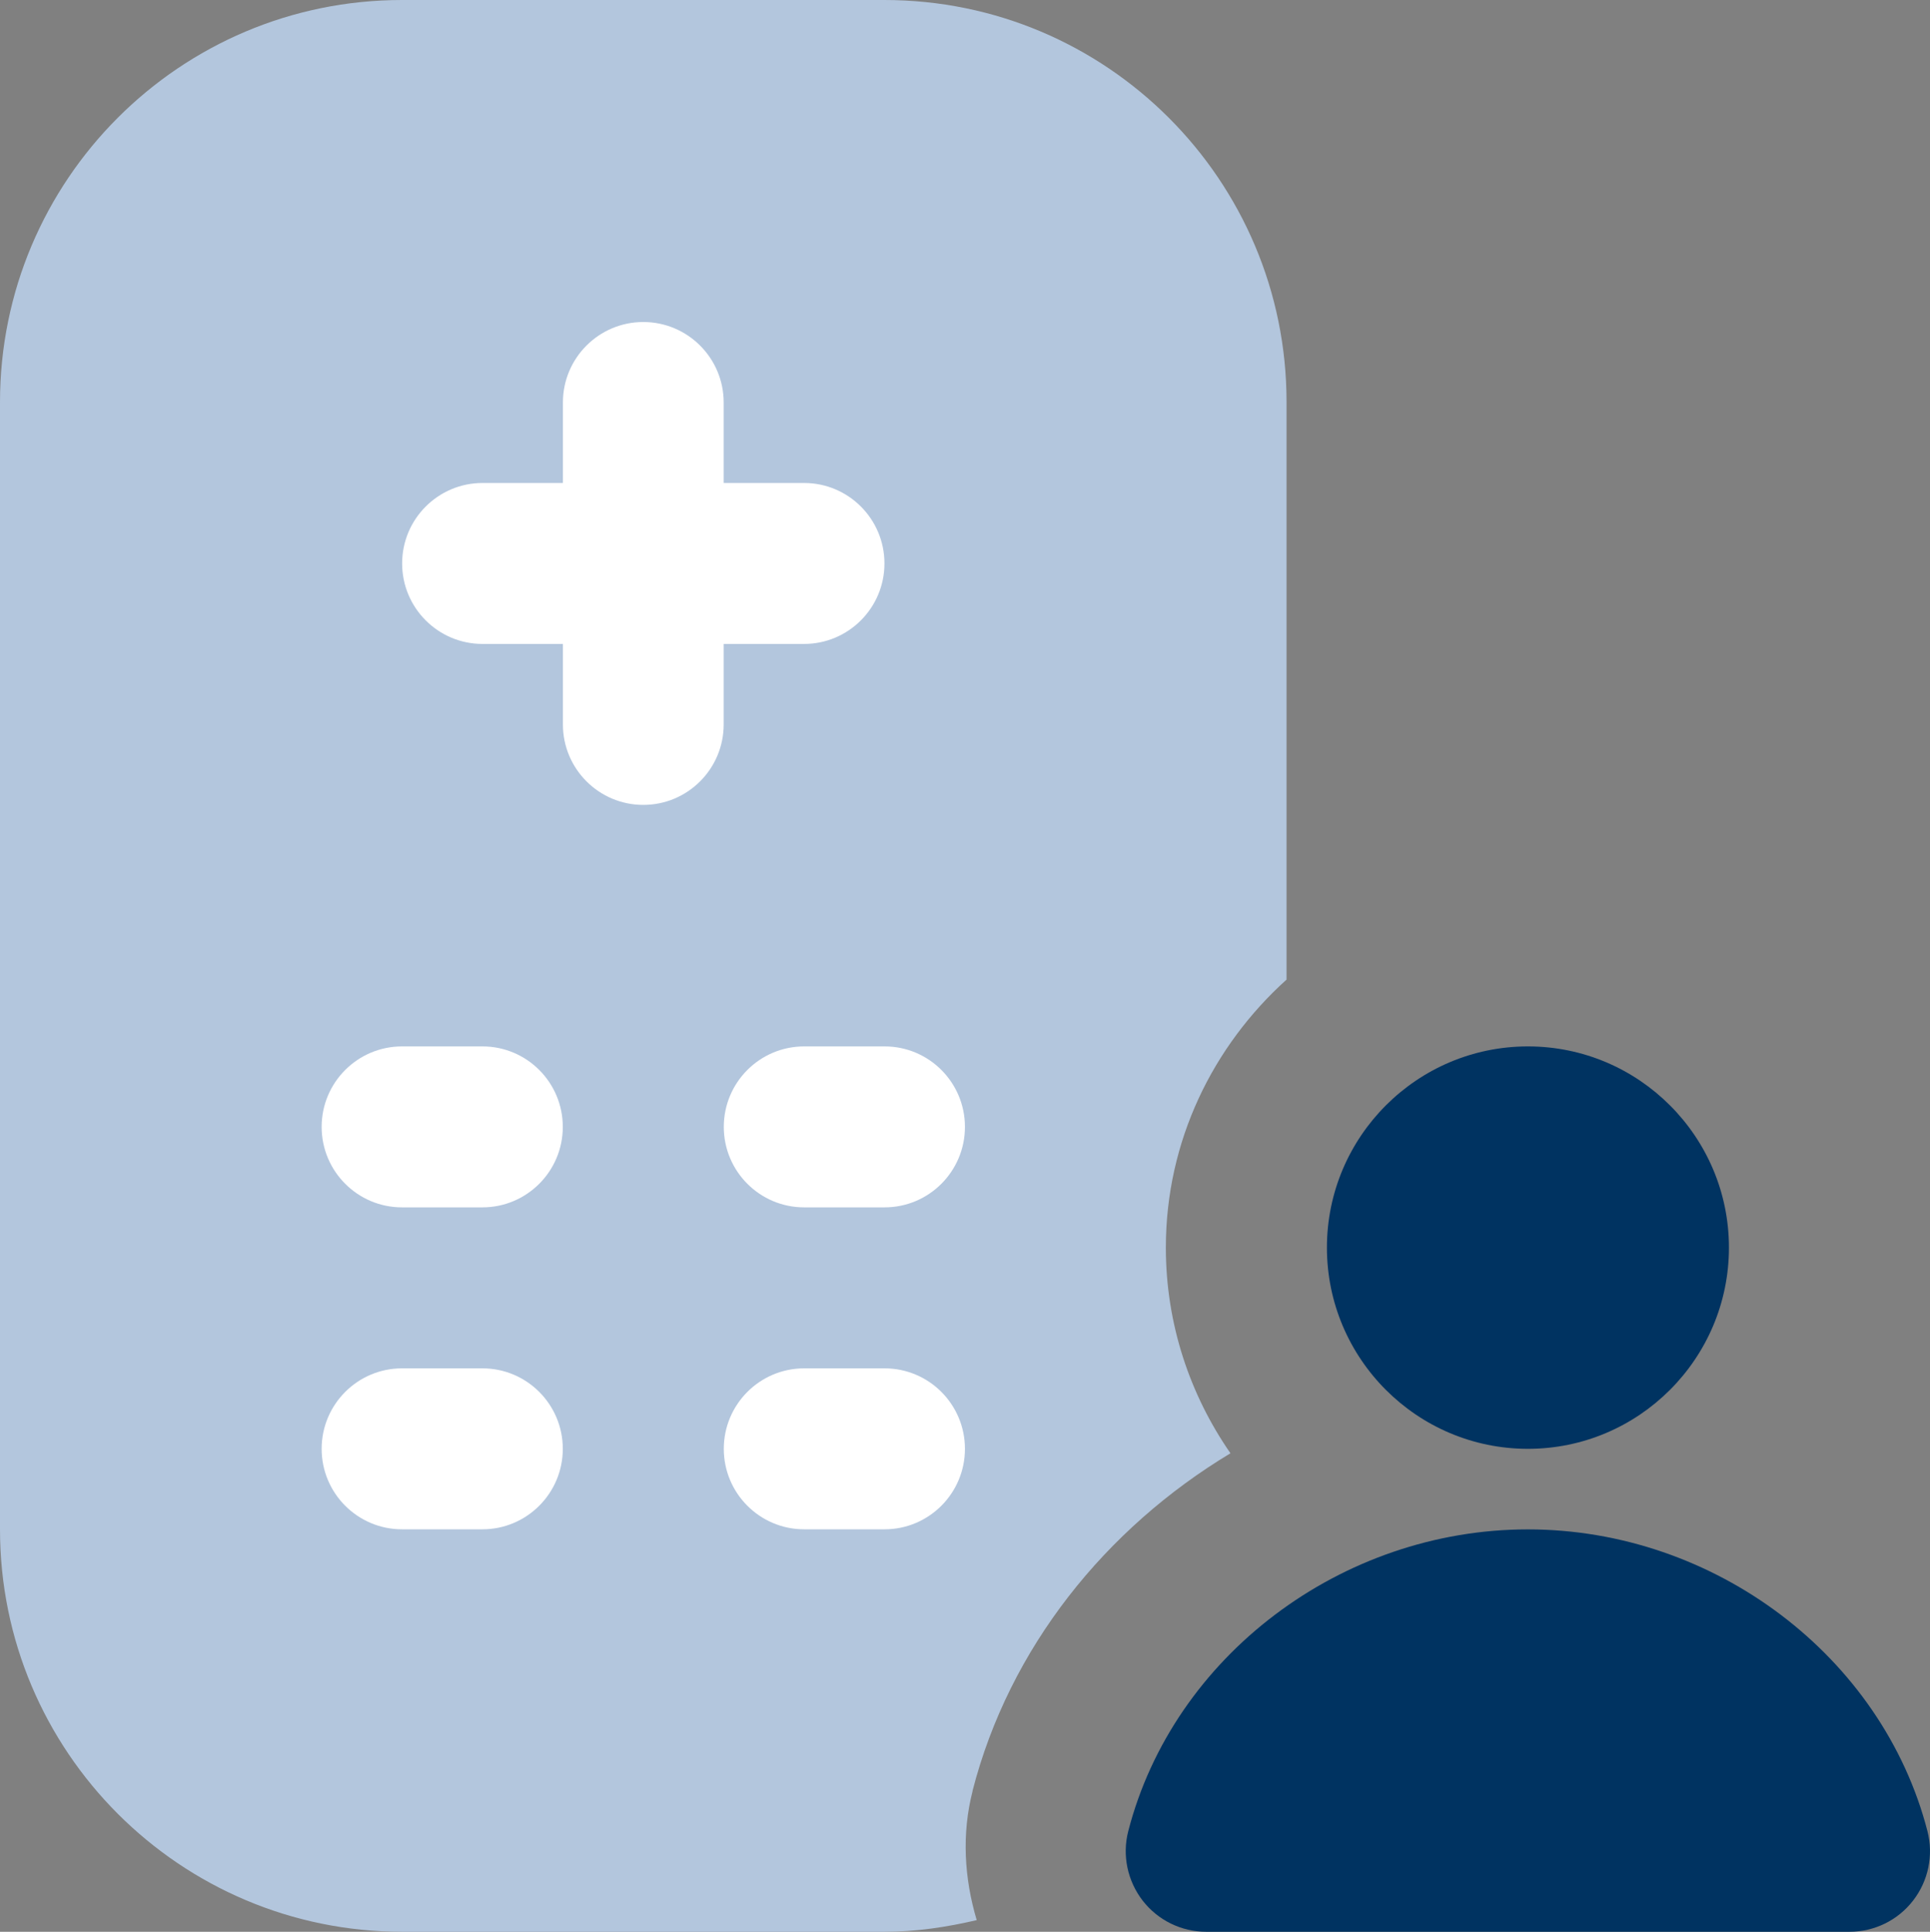
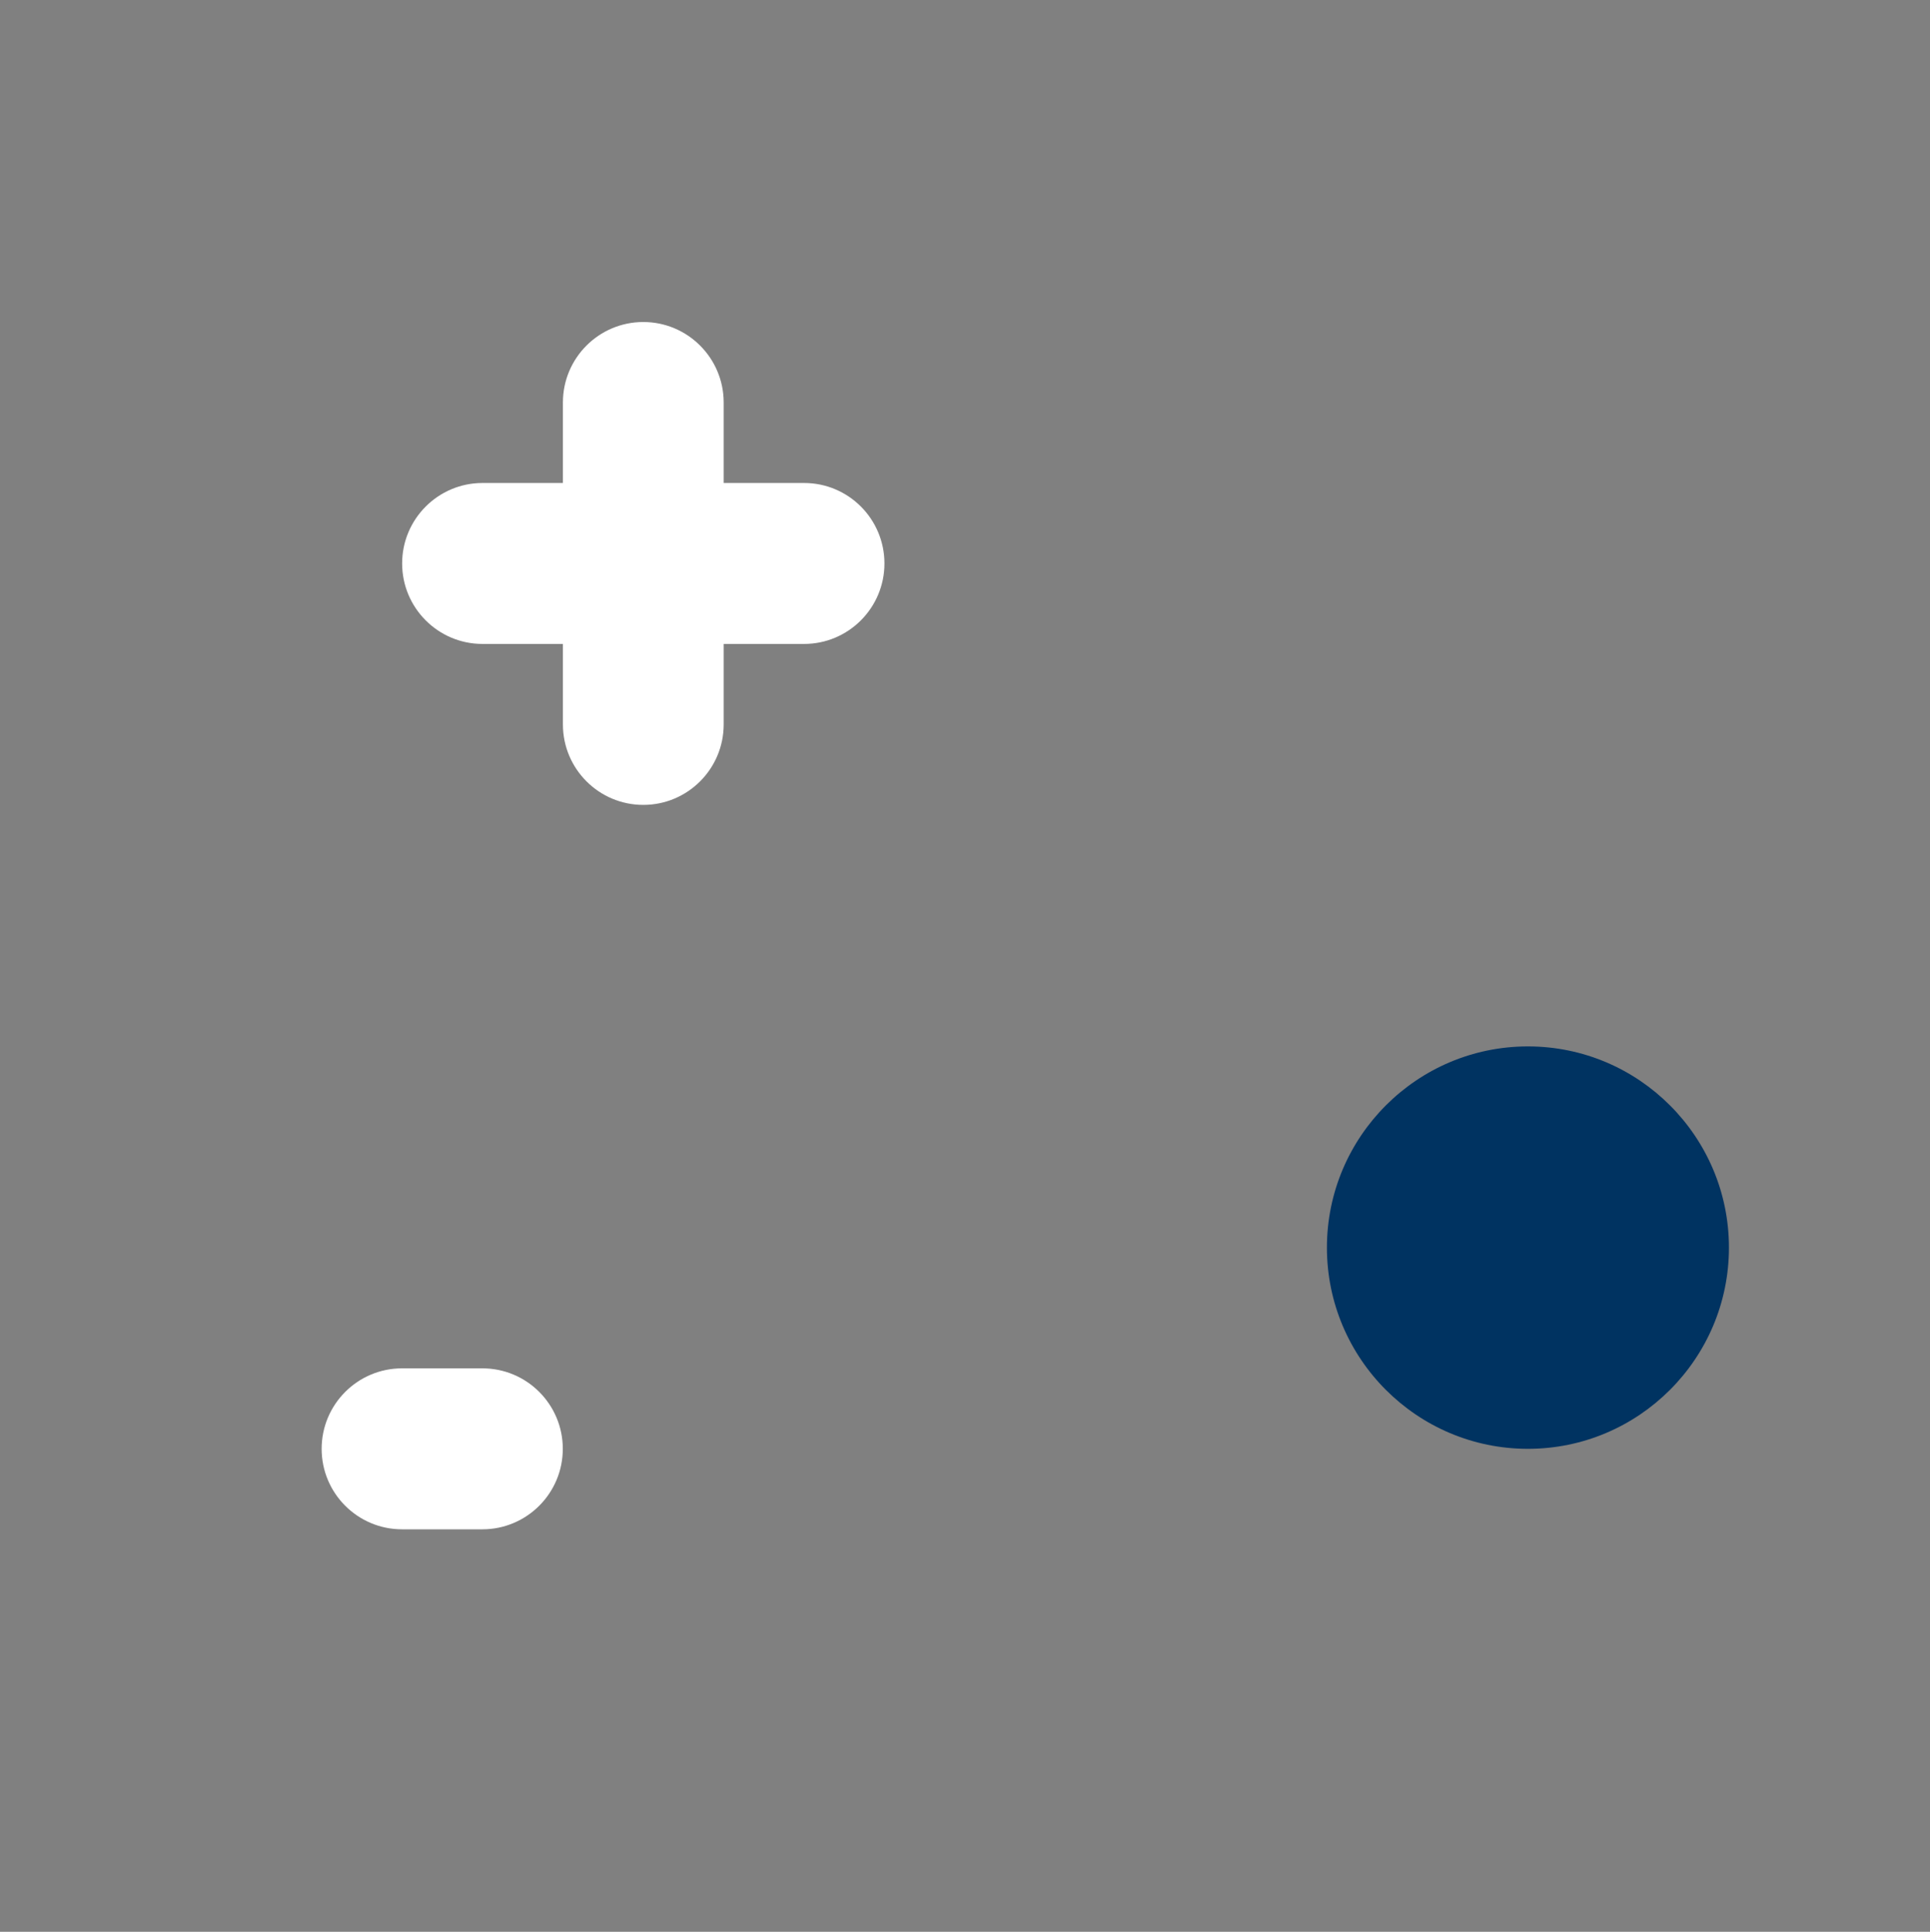
<svg xmlns="http://www.w3.org/2000/svg" id="_레이어_2" data-name="레이어_2" viewBox="0 0 511.65 512">
  <rect x="0" y="0" width="511.65" height="512" fill="#808080" stroke="none" />
  <defs>
    <style>
      .cls-1 {
        fill: #003361;
      }

      .cls-2 {
        fill: #fff;
      }

      .cls-3 {
        fill: #b3c6dd;
      }
    </style>
  </defs>
  <g id="Layer_1">
-     <path class="cls-3" d="M257.81,474.69c9.79-38.04,35.33-69.61,68.39-89.51-10.75-15.51-17.13-34.26-17.13-54.51,0-28.27,12.5-53.46,32-71.04V106.6C341.08,47.72,293.35,0,234.47,0h-127.91C47.72,0,0,47.72,0,106.6v298.73c0,58.9,47.77,106.67,106.67,106.67h127.79c8.45,0,16.58-1.24,24.47-3.09-3.31-11.07-4.01-22.87-1.09-34.22h-.02Z" />
    <path class="cls-1" d="M405.06,384c-29.4,0-53.29-23.91-53.29-53.33s23.91-53.33,53.29-53.33,53.29,23.91,53.29,53.33-23.91,53.33-53.29,53.33Z" />
-     <path class="cls-1" d="M490.33,512h-170.56c-6.59,0-12.8-3.05-16.85-8.26-4.03-5.23-5.46-12.01-3.82-18.39,11.95-46.36,56.49-80,105.94-80s93.97,33.64,105.94,80c1.64,6.38.23,13.18-3.82,18.39-4.03,5.21-10.24,8.26-16.85,8.26h.02Z" />
    <path class="cls-2" d="M127.89,405.33h-21.31c-11.78,0-21.31-9.56-21.31-21.33s9.54-21.33,21.31-21.33h21.31c11.78,0,21.31,9.56,21.31,21.33s-9.54,21.33-21.31,21.33Z" />
-     <path class="cls-2" d="M127.89,320h-21.31c-11.78,0-21.31-9.56-21.31-21.33s9.54-21.33,21.31-21.33h21.31c11.78,0,21.31,9.56,21.31,21.33s-9.54,21.33-21.31,21.33Z" />
-     <path class="cls-2" d="M170.54,213.33c-11.78,0-21.31-9.56-21.31-21.33v-21.33h-21.31c-11.78,0-21.31-9.56-21.31-21.33s9.54-21.33,21.31-21.33h21.31v-21.33c0-11.78,9.54-21.33,21.31-21.33s21.31,9.56,21.31,21.33v21.33h21.31c11.78,0,21.31,9.56,21.31,21.33s-9.54,21.33-21.31,21.33h-21.31v21.33c0,11.78-9.54,21.33-21.31,21.33Z" />
-     <path class="cls-2" d="M234.5,405.33h-21.31c-11.78,0-21.31-9.56-21.31-21.33s9.54-21.33,21.31-21.33h21.31c11.78,0,21.31,9.56,21.31,21.33s-9.54,21.33-21.31,21.33Z" />
-     <path class="cls-2" d="M234.5,320h-21.31c-11.78,0-21.31-9.56-21.31-21.33s9.54-21.33,21.31-21.33h21.31c11.78,0,21.31,9.56,21.31,21.33s-9.54,21.33-21.31,21.33Z" />
+     <path class="cls-2" d="M170.54,213.33c-11.78,0-21.31-9.56-21.31-21.33v-21.33h-21.31c-11.78,0-21.31-9.56-21.31-21.33s9.54-21.33,21.31-21.33h21.31v-21.33c0-11.78,9.54-21.33,21.31-21.33s21.31,9.56,21.31,21.33v21.33h21.31c11.78,0,21.31,9.56,21.31,21.33s-9.54,21.33-21.31,21.33h-21.31v21.33c0,11.78-9.54,21.33-21.31,21.33" />
  </g>
</svg>